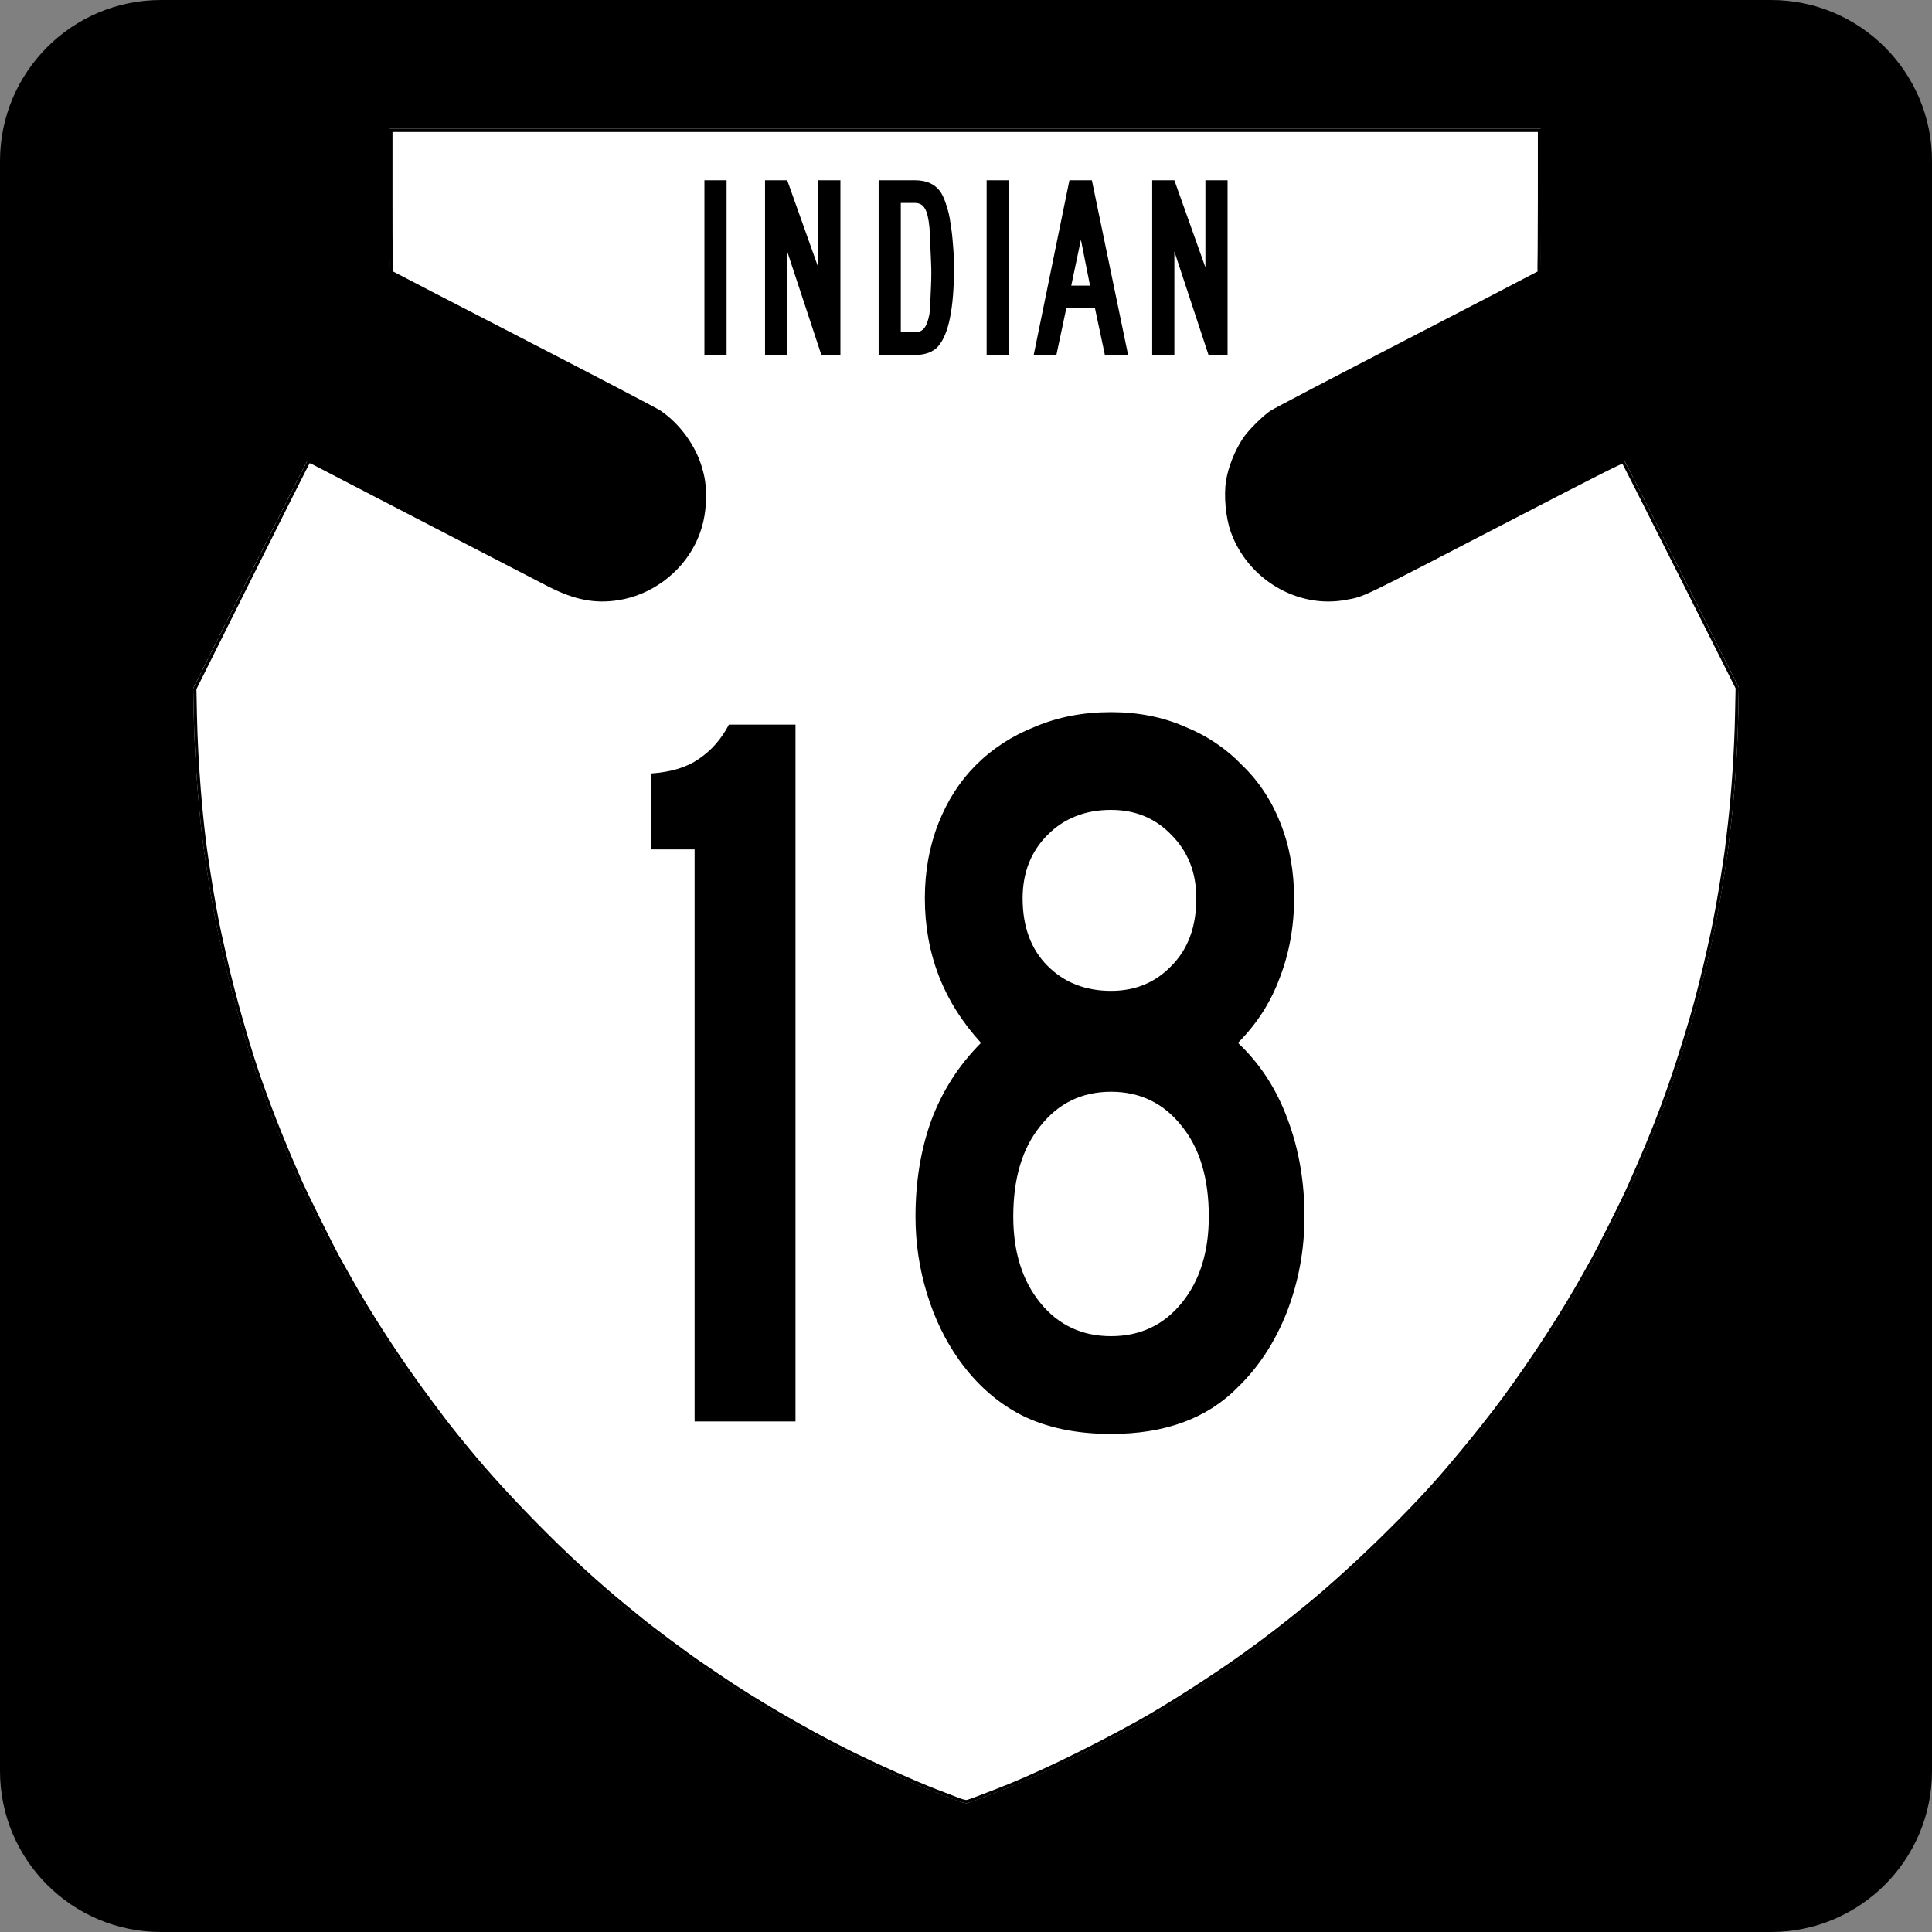
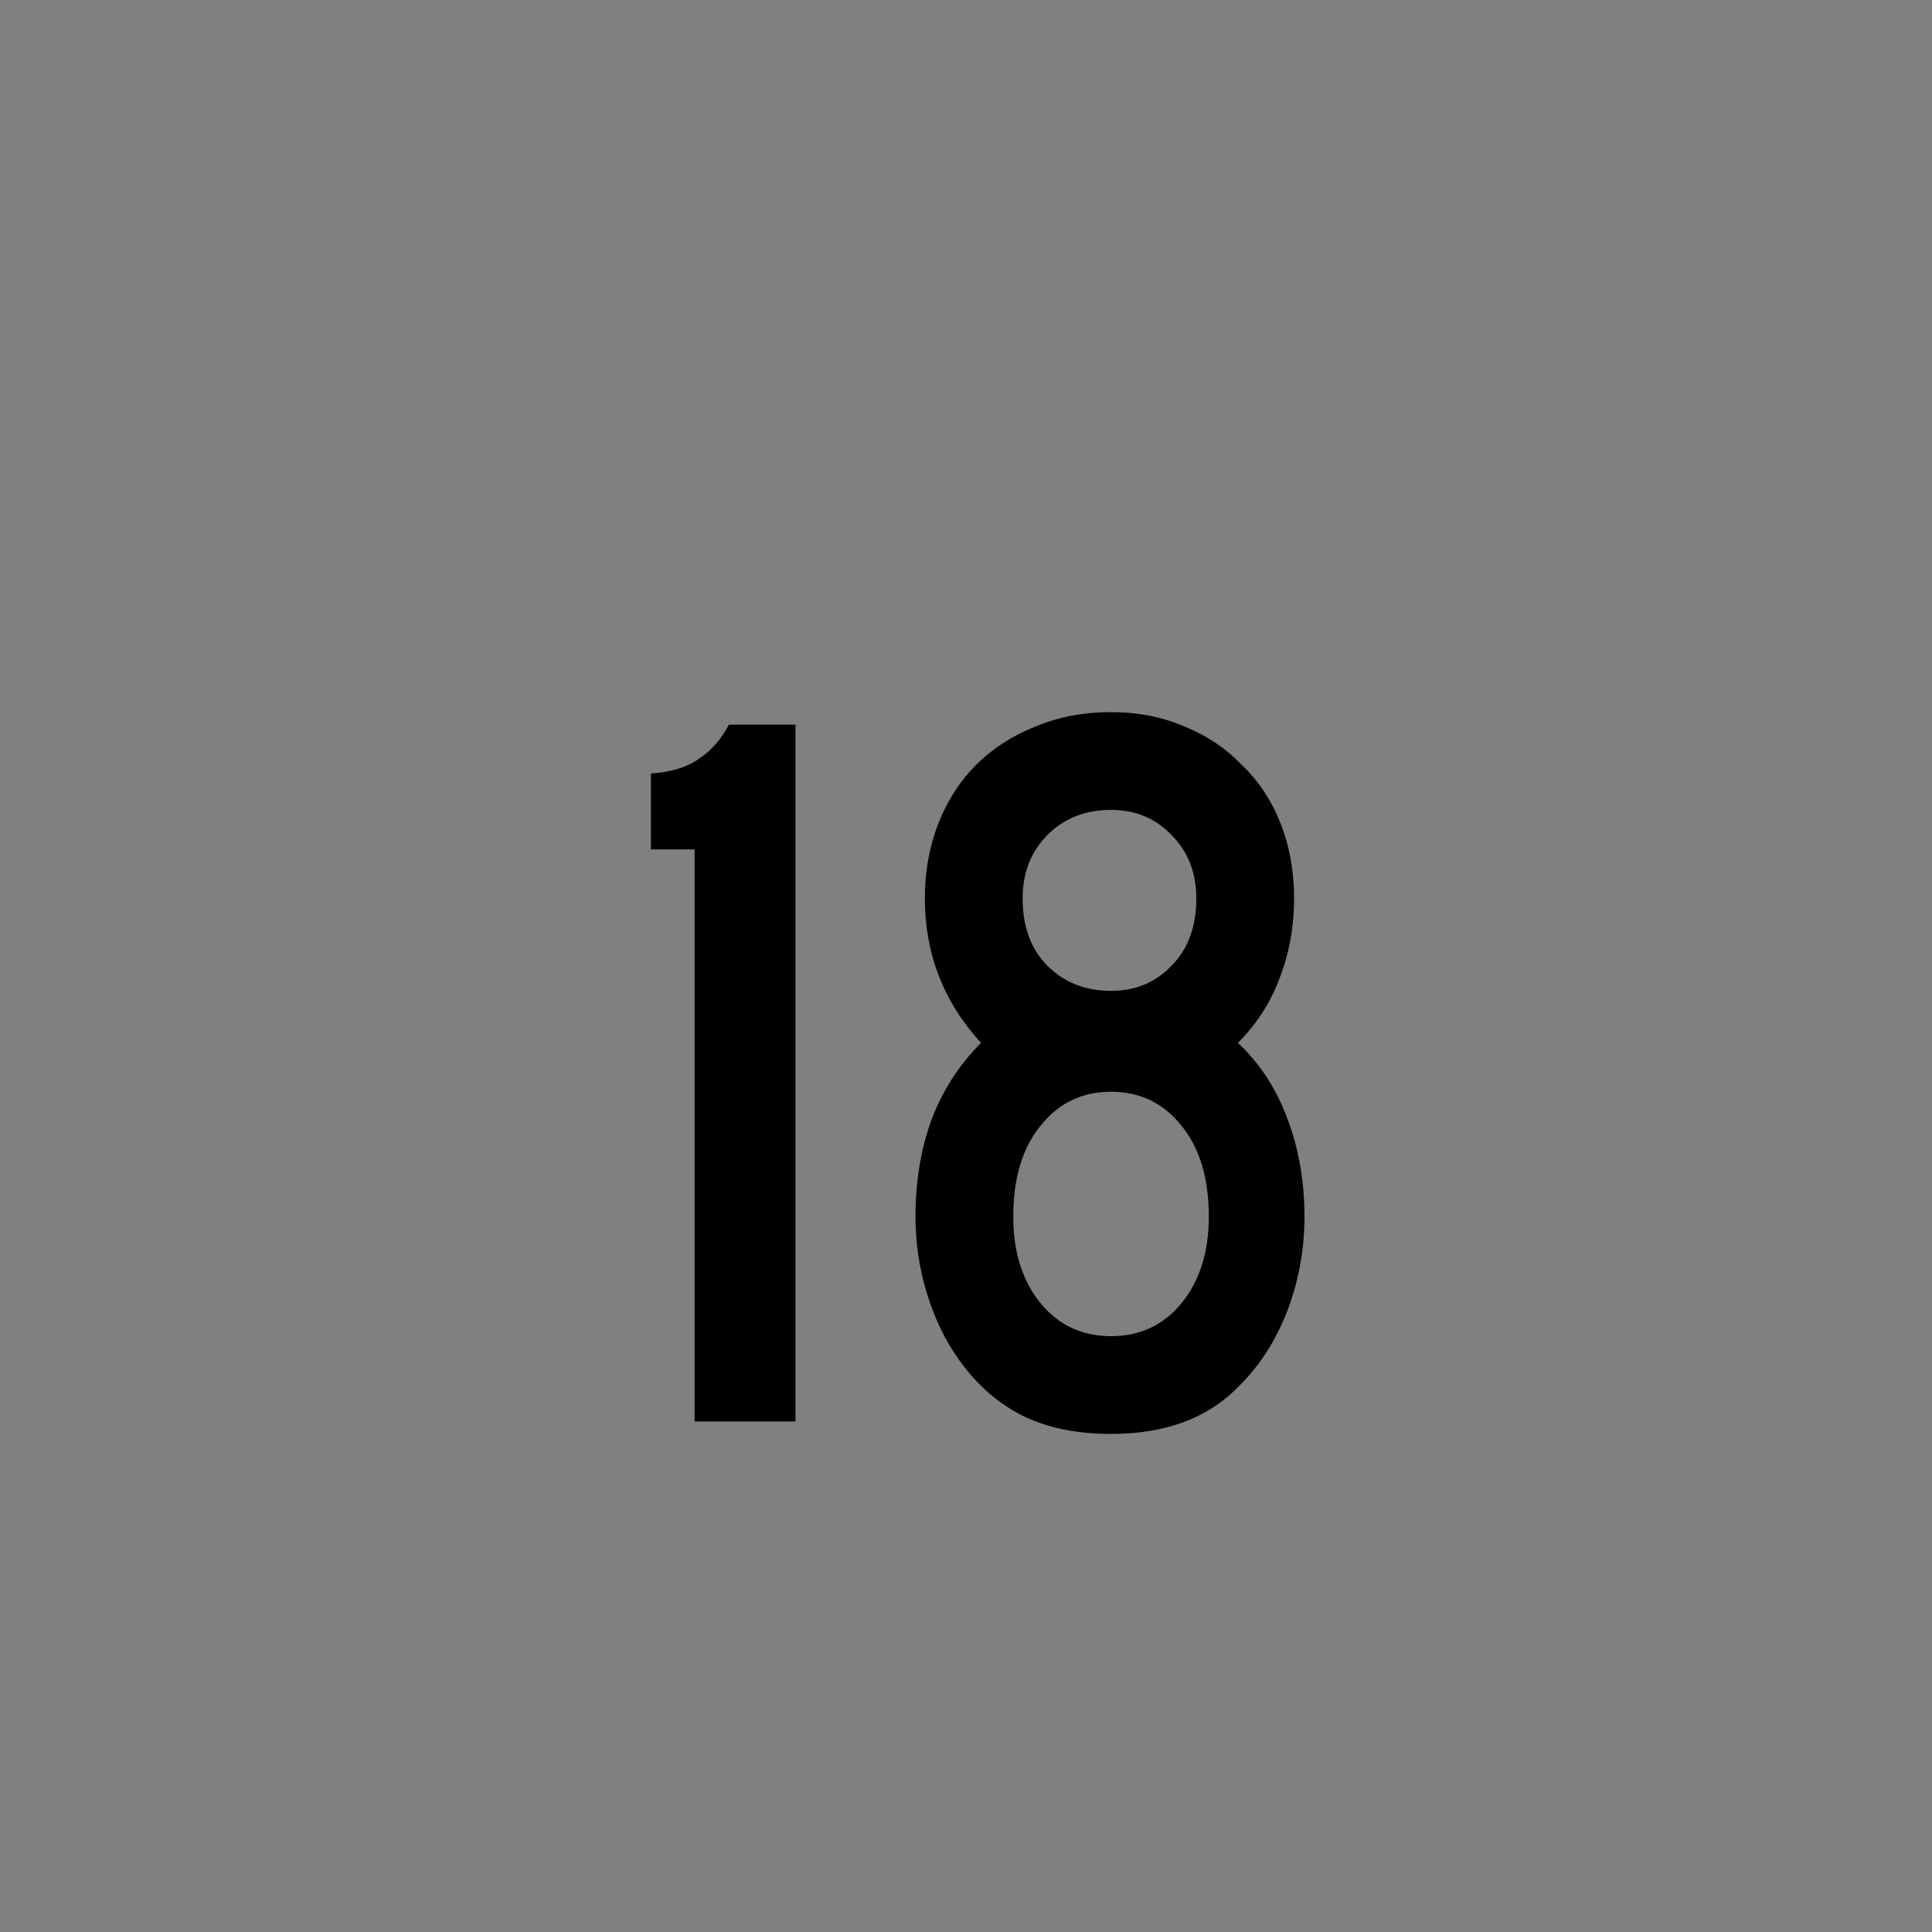
<svg xmlns="http://www.w3.org/2000/svg" xmlns:ns1="http://inkscape.sourceforge.net/DTD/sodipodi-0.dtd" xmlns:ns2="http://www.inkscape.org/namespaces/inkscape" width="600" height="600" id="svg2" ns1:version="0.32" ns2:version="0.43" version="1.0" ns1:docbase="C:\Documents and Settings\ltljltlj\Desktop\Indian Route Shields" ns1:docname="Indian Route 18(1).svg">
  <rect width="100%" height="100%" fill="#808080" stroke="none" />
  <defs id="defs4" />
  <ns1:namedview id="base" pagecolor="#ffffff" bordercolor="#666666" borderopacity="1.0" ns2:pageopacity="0.0" ns2:pageshadow="2" ns2:zoom="1.335" ns2:cx="300" ns2:cy="300" ns2:document-units="px" ns2:current-layer="layer1" ns2:window-width="1280" ns2:window-height="968" ns2:window-x="-4" ns2:window-y="-4" />
  <g ns2:label="Layer 1" ns2:groupmode="layer" id="layer1">
-     <path id="path5" d="M 0,50 C 0,22.386 22.385,-1.1368684e-013 50,-1.1368684e-013 L 550,-1.1368684e-013 C 577.614,-1.1368684e-013 600,22.386 600,50 L 600,550 C 600,577.615 577.614,600 550,600 L 50,600 C 22.385,600 0,577.615 0,550 L 0,50 L 0,50 z " />
-     <path d="" id="path7" />
-     <path style="fill:#ffffff;fill-opacity:1" d="M 298.079,559.501 C 297.235,559.182 295.794,558.629 294.879,558.271 C 293.963,557.913 292.235,557.253 291.038,556.804 C 285.124,554.589 270.907,548.209 262.846,544.153 C 249.561,537.468 234.02,528.4 223.275,521.062 C 221.042,519.538 218.179,517.591 216.911,516.735 C 213.058,514.135 202.188,506.027 198.606,503.08 C 197.548,502.21 195.449,500.495 193.942,499.269 C 185.073,492.057 174.862,482.655 165.598,473.172 C 155.538,462.874 149.232,455.807 141.274,445.914 C 138.542,442.517 138.186,442.053 133.424,435.674 C 123.654,422.585 114.595,408.689 107.581,396.031 C 106.756,394.543 105.46,392.225 104.701,390.879 C 102.88,387.652 94.324,370.401 92.755,366.791 C 89.72,359.812 88.823,357.687 86.661,352.364 C 85.395,349.247 83.789,345.132 83.092,343.219 C 82.394,341.306 81.378,338.524 80.834,337.036 C 77.216,327.145 71.875,308.471 69.286,296.658 C 68.579,293.432 67.838,290.098 67.64,289.247 C 66.988,286.455 65.356,277.397 64.576,272.244 C 64.362,270.828 63.957,268.161 63.678,266.319 C 61.916,254.718 60.468,236.509 60.175,222.276 L 60,213.744 L 77.487,178.718 C 87.105,159.454 95.134,143.506 95.329,143.278 C 95.65,142.903 95.856,142.955 97.533,143.83 C 104.79,147.62 167.245,179.959 170.31,181.514 C 178.362,185.599 184.52,186.802 191.69,185.69 C 201.683,184.141 210.717,177.553 215.27,168.494 C 217.502,164.053 218.576,159.393 218.573,154.162 C 218.571,150.206 218.347,148.478 217.409,145.195 C 215.449,138.334 210.594,131.646 204.634,127.6 C 203.589,126.891 184.492,116.907 162.197,105.414 C 139.901,93.921 121.516,84.399 121.34,84.254 C 121.088,84.046 121.02,79.279 121.02,61.995 L 121.02,40 L 299.744,40 L 478.468,40 L 478.464,61.962 C 478.462,74.041 478.376,84.047 478.272,84.197 C 478.169,84.346 459.821,93.902 437.5,105.432 C 415.178,116.962 396.051,126.97 394.995,127.672 C 392.662,129.224 388.094,133.802 386.594,136.092 C 384.063,139.956 382.104,144.875 381.429,149.059 C 380.696,153.598 381.324,160.421 382.873,164.76 C 388.083,179.354 403.446,188.402 418.209,185.572 C 424.115,184.44 420.959,185.965 470.402,160.346 C 496.386,146.883 504.273,142.903 504.511,143.134 C 504.681,143.299 512.736,159.194 522.41,178.456 L 540,213.477 L 539.823,222.078 C 539.605,232.72 538.742,245.886 537.624,255.628 C 536.807,262.748 536.529,264.97 536.204,266.963 C 536.008,268.168 535.667,270.37 535.445,271.858 C 534.646,277.222 533.044,286.15 532.256,289.634 C 531.984,290.838 531.513,292.983 531.211,294.4 C 529.895,300.561 527.201,311.253 525.662,316.426 C 519.383,337.525 514.977,349.413 505.993,369.496 C 504.308,373.262 497.008,387.814 495.007,391.394 C 494.096,393.023 492.912,395.143 492.375,396.105 C 485.613,408.218 476.674,422.006 467.371,434.674 C 464.164,439.041 457.922,446.954 454.291,451.255 C 452.872,452.936 450.937,455.232 449.991,456.358 C 439.449,468.905 420.451,487.473 406.28,499.079 C 398.698,505.288 393.912,508.976 386.645,514.207 C 377.106,521.073 362.362,530.507 353.495,535.418 C 337.502,544.275 320.542,552.414 308.962,556.788 C 307.906,557.187 305.659,558.052 303.969,558.71 C 302.279,559.369 300.608,559.946 300.256,559.994 C 299.904,560.041 298.925,559.819 298.079,559.501 z " id="path13984" />
-     <path transform="scale(1,1)" style="font-size:81px;font-style:normal;font-variant:normal;font-weight:normal;font-stretch:normal;text-align:center;line-height:125%;writing-mode:lr-tb;text-anchor:middle;fill:#000000;fill-opacity:1;font-family:Roadgeek 2005 Series B" d="M 218.765,110.25 L 218.765,55.98 L 225.65,55.98 L 225.65,110.25 L 218.765,110.25 M 255.087,110.25 L 244.476,78.093 L 244.476,110.25 L 237.591,110.25 L 237.591,55.98 L 244.476,55.98 L 254.115,83.034 L 254.115,55.98 L 261,55.98 L 261,110.25 L 255.087,110.25 M 296.279,83.034 C 296.279,95.67 294.632,103.851 291.338,107.577 C 290.582,108.441 289.556,109.116 288.26,109.602 C 287.018,110.034 285.641,110.25 284.129,110.25 L 272.87,110.25 L 272.87,55.98 L 284.129,55.98 C 287.909,55.98 290.636,57.303 292.31,59.949 C 292.958,61.029 293.525,62.406 294.011,64.08 C 294.551,65.7 294.929,67.374 295.145,69.102 C 295.523,71.316 295.793,73.611 295.955,75.987 C 296.171,78.363 296.279,80.712 296.279,83.034 M 289.232,84.735 C 289.232,83.763 289.205,82.683 289.151,81.495 C 289.097,80.253 289.043,79.011 288.989,77.769 C 288.935,76.473 288.881,75.231 288.827,74.043 C 288.773,72.855 288.719,71.775 288.665,70.803 C 288.395,67.833 287.909,65.808 287.207,64.728 C 286.559,63.594 285.533,63.027 284.129,63.027 L 279.755,63.027 L 279.755,103.203 L 284.129,103.203 C 285.371,103.203 286.343,102.771 287.045,101.907 C 287.747,100.989 288.287,99.504 288.665,97.452 C 288.719,96.966 288.773,96.264 288.827,95.346 C 288.881,94.428 288.935,93.375 288.989,92.187 C 289.043,90.999 289.097,89.757 289.151,88.461 C 289.205,87.165 289.232,85.923 289.232,84.735 M 306.409,110.25 L 306.409,55.98 L 313.294,55.98 L 313.294,110.25 L 306.409,110.25 M 343.137,110.25 L 340.059,95.751 L 331.149,95.751 L 328.071,110.25 L 321.024,110.25 L 332.121,55.98 L 339.087,55.98 L 350.346,110.25 L 343.137,110.25 M 335.685,74.448 L 332.688,88.704 L 338.52,88.704 L 335.685,74.448 M 375.322,110.25 L 364.711,78.093 L 364.711,110.25 L 357.826,110.25 L 357.826,55.98 L 364.711,55.98 L 374.35,83.034 L 374.35,55.98 L 381.235,55.98 L 381.235,110.25 L 375.322,110.25" id="text8582" />
    <path style="font-size:323px;font-style:normal;font-variant:normal;font-weight:normal;font-stretch:normal;text-align:center;line-height:100%;writing-mode:lr-tb;text-anchor:middle;fill:#000000;fill-opacity:1;font-family:Roadgeek 2005 Series C" d="M 215.715,441.445 L 215.715,263.795 L 202.149,263.795 L 202.149,240.216 C 208.393,239.786 213.346,238.278 217.007,235.694 C 220.883,233.11 224.005,229.557 226.374,225.035 L 247.046,225.035 L 247.046,441.445 L 215.715,441.445 M 405.119,377.814 C 405.119,388.15 403.288,398.055 399.628,407.53 C 395.967,416.789 390.907,424.541 384.447,430.786 C 374.972,440.476 361.837,445.321 345.041,445.321 C 334.274,445.321 325.015,443.383 317.263,439.507 C 309.726,435.631 303.266,429.925 297.883,422.388 C 293.576,416.359 290.238,409.468 287.87,401.716 C 285.501,393.964 284.317,385.997 284.317,377.814 C 284.317,367.047 285.932,357.142 289.162,348.098 C 292.607,338.839 297.775,330.764 304.666,323.873 C 293.038,311.168 287.224,296.203 287.224,278.976 C 287.224,270.578 288.623,262.826 291.423,255.72 C 294.222,248.614 298.098,242.585 303.051,237.632 C 308.219,232.464 314.356,228.481 321.462,225.681 C 328.568,222.667 336.427,221.159 345.041,221.159 C 353.439,221.159 361.083,222.667 367.974,225.681 C 374.864,228.481 380.786,232.464 385.739,237.632 C 390.907,242.585 394.89,248.614 397.69,255.72 C 400.489,262.826 401.889,270.578 401.889,278.976 C 401.889,287.805 400.381,296.095 397.367,303.847 C 394.567,311.384 390.261,318.059 384.447,323.873 C 391.337,330.333 396.505,338.3 399.951,347.775 C 403.396,357.034 405.119,367.047 405.119,377.814 M 371.527,278.976 C 371.527,271.009 368.943,264.441 363.775,259.273 C 358.822,254.105 352.577,251.521 345.041,251.521 C 337.073,251.521 330.506,254.105 325.338,259.273 C 320.17,264.441 317.586,271.009 317.586,278.976 C 317.586,287.805 320.17,294.803 325.338,299.971 C 330.506,305.139 337.073,307.723 345.041,307.723 C 352.577,307.723 358.822,305.139 363.775,299.971 C 368.943,294.803 371.527,287.805 371.527,278.976 M 375.403,377.814 C 375.403,365.971 372.603,356.604 367.005,349.713 C 361.406,342.607 354.085,339.054 345.041,339.054 C 335.997,339.054 328.675,342.607 323.077,349.713 C 317.478,356.604 314.679,365.971 314.679,377.814 C 314.679,388.796 317.478,397.732 323.077,404.623 C 328.675,411.514 335.997,414.959 345.041,414.959 C 354.085,414.959 361.406,411.514 367.005,404.623 C 372.603,397.732 375.403,388.796 375.403,377.814" id="text9469" />
-     <path style="fill:none;fill-opacity:1;stroke:#000000;stroke-opacity:1" d="M 298.083,559.002 C 297.24,558.684 295.803,558.131 294.889,557.774 C 293.976,557.417 292.251,556.758 291.057,556.311 C 285.155,554.099 270.967,547.732 262.924,543.684 C 249.666,537.011 234.158,527.961 223.435,520.637 C 221.207,519.116 218.349,517.172 217.084,516.319 C 213.239,513.723 202.392,505.63 198.817,502.689 C 197.762,501.821 195.667,500.11 194.163,498.886 C 185.312,491.688 175.122,482.304 165.878,472.839 C 155.839,462.561 149.546,455.507 141.605,445.634 C 138.878,442.243 138.524,441.78 133.771,435.413 C 124.021,422.349 114.981,408.48 107.982,395.846 C 107.159,394.361 105.866,392.047 105.107,390.704 C 103.29,387.483 94.753,370.266 93.186,366.663 C 90.158,359.697 89.263,357.576 87.106,352.264 C 85.843,349.152 84.24,345.045 83.543,343.136 C 82.847,341.227 81.833,338.45 81.29,336.965 C 77.68,327.093 72.35,308.455 69.767,296.665 C 69.061,293.445 68.322,290.117 68.124,289.268 C 67.473,286.481 65.845,277.441 65.067,272.298 C 64.853,270.884 64.449,268.222 64.17,266.384 C 62.412,254.806 60.967,236.631 60.675,222.425 L 60.5,213.91 L 77.951,178.951 C 87.549,159.724 95.561,143.807 95.755,143.58 C 96.076,143.205 96.281,143.257 97.955,144.131 C 105.197,147.913 167.521,180.19 170.58,181.742 C 178.615,185.819 184.76,187.02 191.916,185.91 C 201.888,184.364 210.903,177.788 215.446,168.747 C 217.674,164.315 218.746,159.663 218.743,154.442 C 218.741,150.494 218.517,148.77 217.581,145.492 C 215.626,138.645 210.78,131.97 204.833,127.931 C 203.79,127.223 184.733,117.259 162.484,105.788 C 140.235,94.317 121.888,84.814 121.712,84.669 C 121.461,84.462 121.392,79.703 121.392,62.453 L 121.392,40.5 L 299.744,40.5 L 478.096,40.5 L 478.092,62.42 C 478.09,74.476 478.004,84.462 477.901,84.612 C 477.798,84.761 459.488,94.299 437.213,105.806 C 414.938,117.314 395.851,127.302 394.797,128.003 C 392.469,129.552 387.91,134.122 386.413,136.408 C 383.888,140.264 381.932,145.173 381.259,149.349 C 380.528,153.88 381.155,160.689 382.701,165.02 C 387.9,179.586 403.231,188.617 417.963,185.792 C 423.857,184.662 420.707,186.185 470.047,160.615 C 495.977,147.177 503.847,143.205 504.085,143.436 C 504.255,143.601 512.293,159.465 521.947,178.689 L 539.5,213.643 L 539.324,222.228 C 539.106,232.849 538.244,245.99 537.129,255.713 C 536.314,262.819 536.036,265.037 535.712,267.027 C 535.517,268.229 535.176,270.427 534.955,271.912 C 534.157,277.266 532.559,286.177 531.772,289.654 C 531.5,290.856 531.031,292.996 530.729,294.411 C 529.416,300.56 526.728,311.231 525.192,316.395 C 518.926,337.453 514.529,349.318 505.564,369.362 C 503.882,373.122 496.597,387.645 494.601,391.218 C 493.692,392.844 492.51,394.96 491.974,395.92 C 485.227,408.01 476.306,421.772 467.023,434.415 C 463.822,438.773 457.593,446.671 453.969,450.964 C 452.553,452.642 450.622,454.934 449.679,456.057 C 439.159,468.58 420.2,487.113 406.058,498.696 C 398.493,504.894 393.717,508.574 386.465,513.795 C 376.946,520.648 362.232,530.064 353.383,534.965 C 337.424,543.805 320.499,551.928 308.943,556.294 C 307.889,556.692 305.647,557.556 303.96,558.213 C 302.274,558.87 300.607,559.447 300.255,559.494 C 299.904,559.541 298.927,559.319 298.083,559.002 z " id="path16606" />
  </g>
</svg>